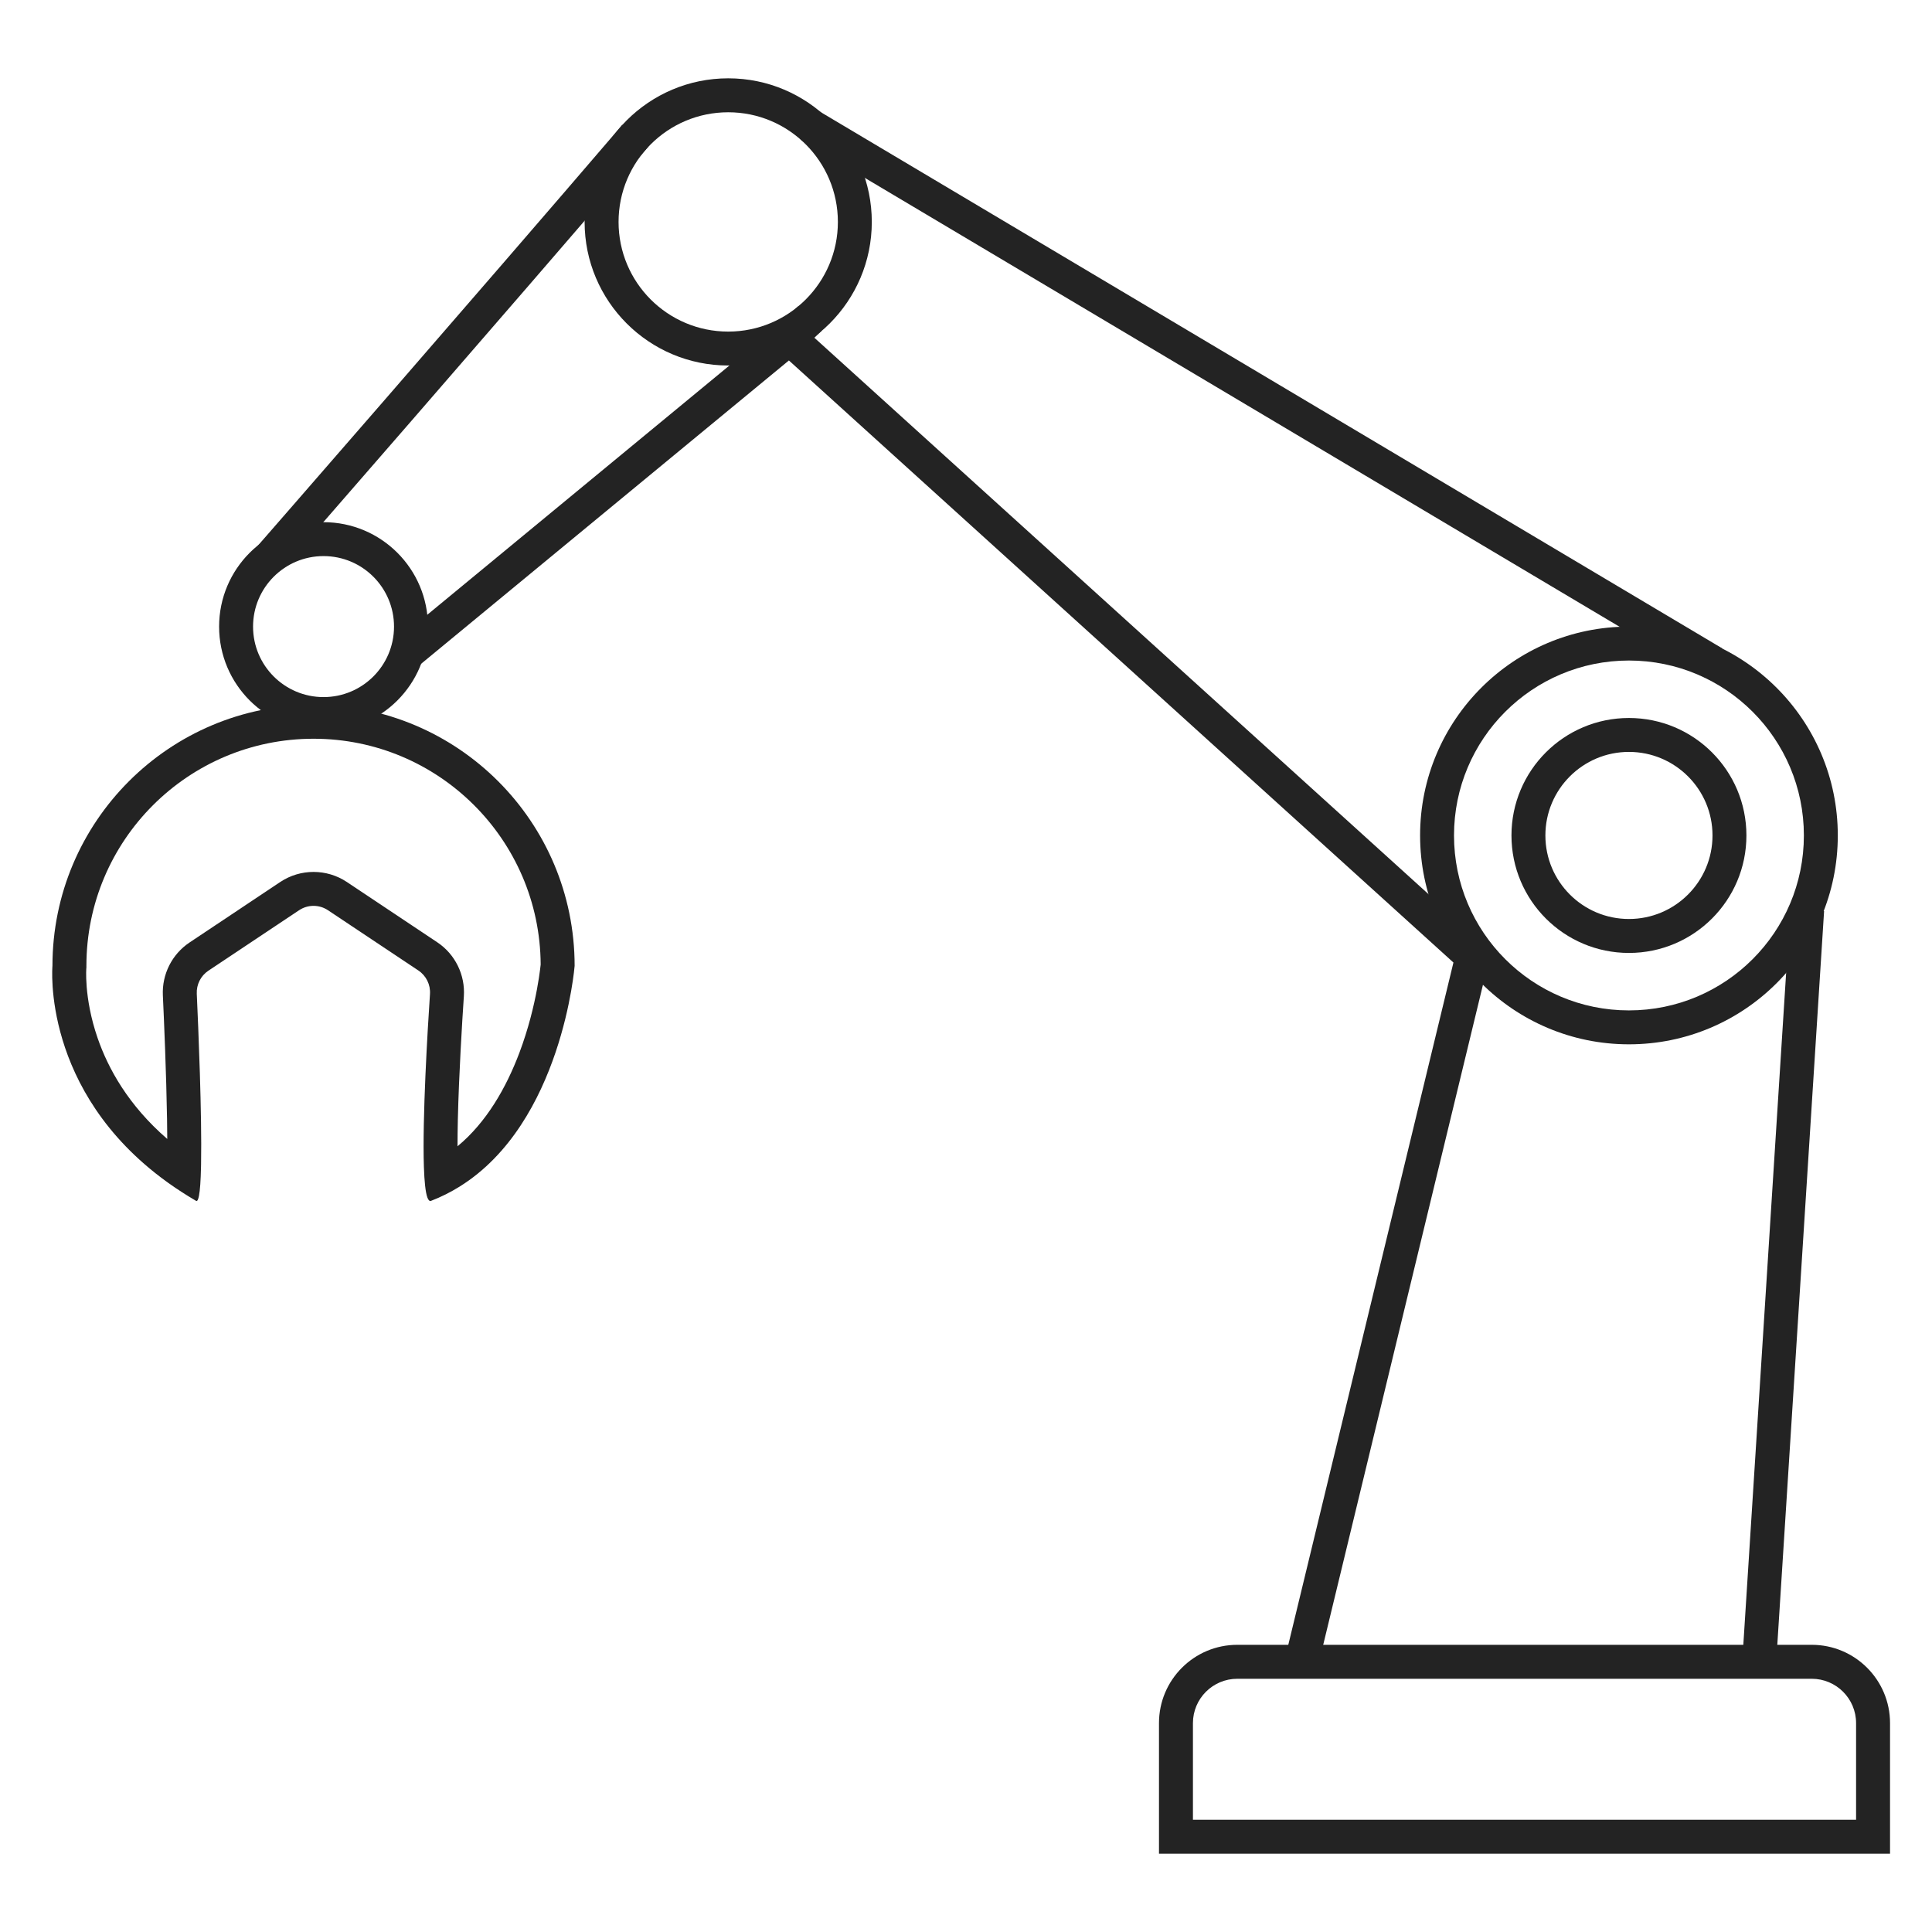
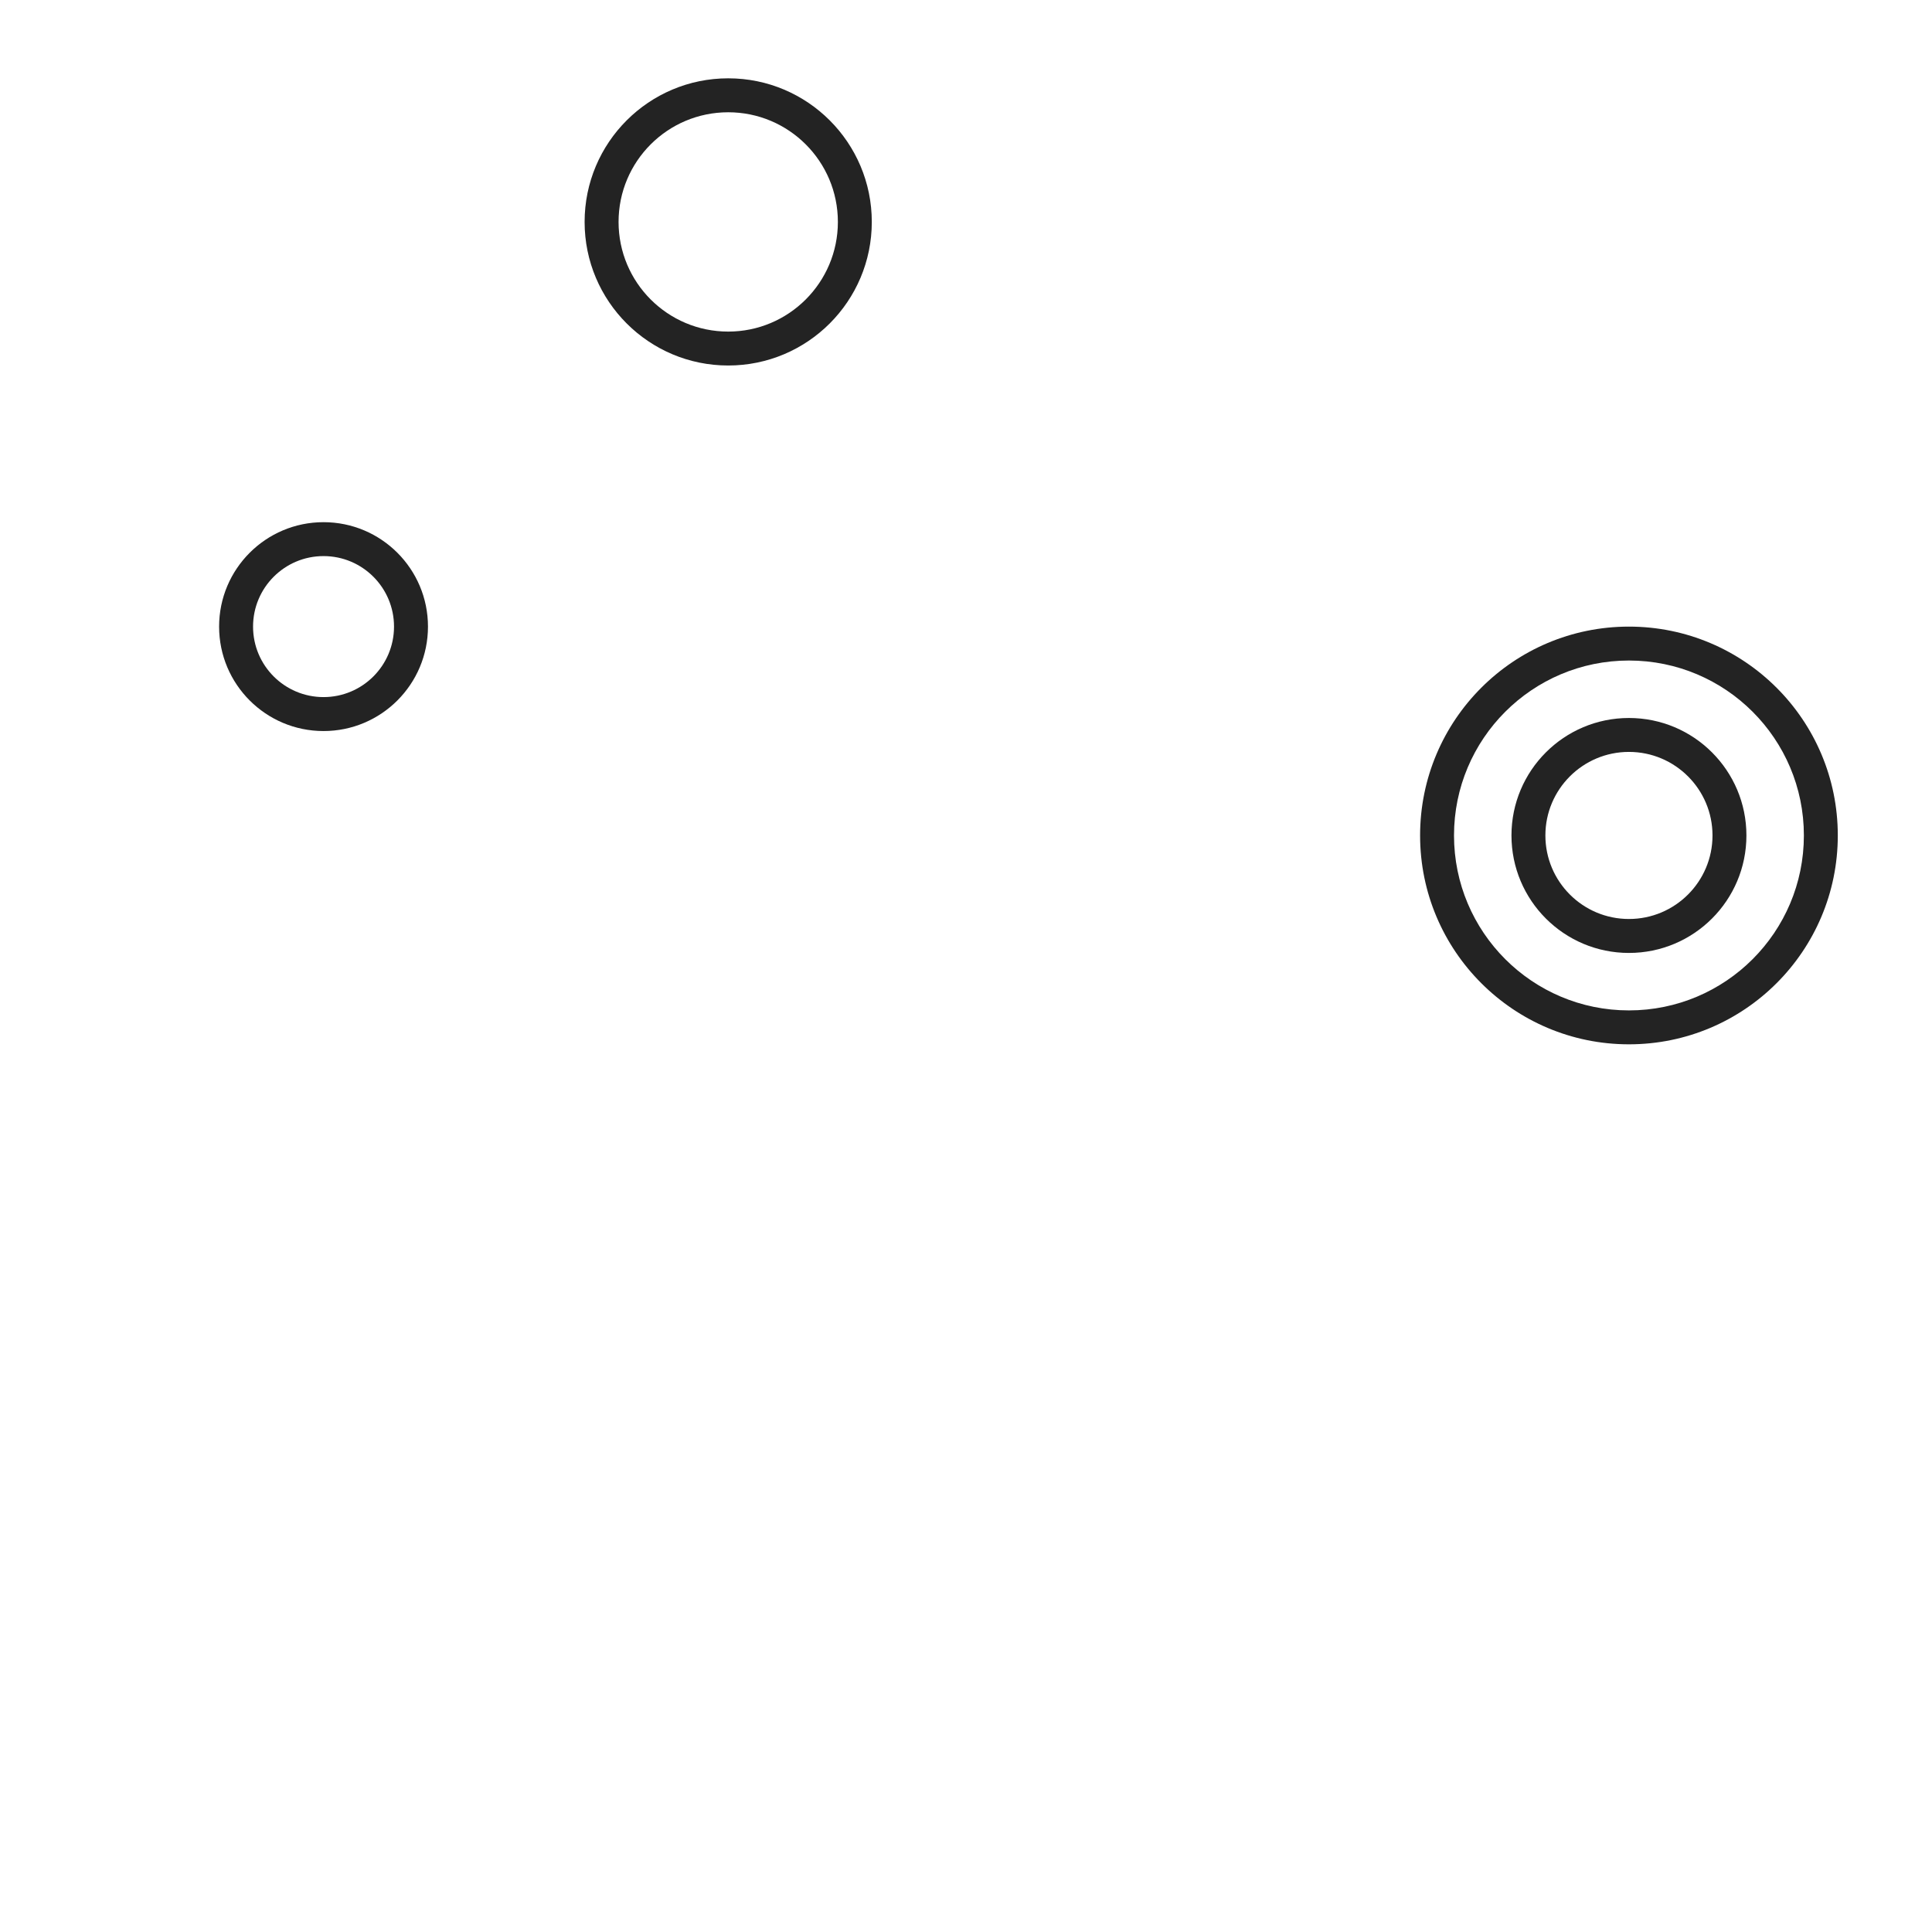
<svg xmlns="http://www.w3.org/2000/svg" width="54" height="54" viewBox="0 0 54 54" fill="none">
  <path fill-rule="evenodd" clip-rule="evenodd" d="M9.043 19.484C10.131 19.484 11.013 18.602 11.013 17.514C11.013 16.425 10.131 15.543 9.043 15.543C7.955 15.543 7.073 16.425 7.073 17.514C7.073 18.602 7.955 19.484 9.043 19.484ZM9.043 20.433C10.655 20.433 11.962 19.126 11.962 17.514C11.962 15.902 10.655 14.595 9.043 14.595C7.431 14.595 6.124 15.902 6.124 17.514C6.124 19.126 7.431 20.433 9.043 20.433Z" fill="#232323" />
-   <path fill-rule="evenodd" clip-rule="evenodd" d="M2.412 27.077L2.411 27.092C2.41 27.11 2.408 27.142 2.408 27.185C2.407 27.273 2.409 27.41 2.423 27.585C2.452 27.937 2.53 28.439 2.728 29.013C3.021 29.861 3.582 30.888 4.675 31.834C4.674 31.656 4.672 31.468 4.669 31.274C4.648 29.998 4.585 28.523 4.552 27.819C4.525 27.231 4.807 26.67 5.299 26.342L7.833 24.652C8.396 24.277 9.131 24.277 9.695 24.652L12.22 26.336C12.723 26.671 13.005 27.249 12.965 27.848C12.917 28.557 12.827 30.023 12.797 31.288C12.791 31.555 12.788 31.808 12.788 32.039C13.597 31.369 14.148 30.404 14.518 29.423C14.77 28.754 14.921 28.12 15.008 27.652C15.052 27.419 15.079 27.23 15.095 27.102C15.103 27.038 15.109 26.99 15.112 26.959C15.112 26.957 15.112 26.956 15.112 26.954C15.089 23.467 12.256 20.648 8.764 20.648C5.257 20.648 2.415 23.49 2.415 26.996V27.039L2.412 27.077ZM16.061 26.996C16.061 22.966 12.794 19.699 8.764 19.699C4.734 19.699 1.466 22.966 1.466 26.996C1.466 26.996 1.15 30.483 4.652 33.025C4.67 33.038 4.688 33.051 4.706 33.064C4.946 33.235 5.204 33.403 5.48 33.564C5.514 33.583 5.54 33.532 5.561 33.425C5.592 33.267 5.61 32.985 5.618 32.628C5.619 32.598 5.619 32.568 5.62 32.537C5.646 31.148 5.544 28.737 5.5 27.775C5.488 27.518 5.611 27.274 5.825 27.131L8.359 25.442C8.604 25.278 8.923 25.278 9.168 25.442L11.693 27.125C11.912 27.271 12.036 27.523 12.018 27.785C11.952 28.774 11.802 31.251 11.848 32.621C11.848 32.626 11.848 32.632 11.849 32.637C11.855 32.826 11.866 32.993 11.881 33.132C11.913 33.429 11.966 33.595 12.048 33.564C12.333 33.454 12.598 33.32 12.844 33.167C12.844 33.167 12.844 33.167 12.844 33.167C15.713 31.384 16.061 26.996 16.061 26.996Z" fill="#232323" />
  <path fill-rule="evenodd" clip-rule="evenodd" d="M20.354 9.268C22.046 9.268 23.419 7.895 23.419 6.203C23.419 4.51 22.046 3.138 20.354 3.138C18.661 3.138 17.289 4.51 17.289 6.203C17.289 7.895 18.661 9.268 20.354 9.268ZM20.354 10.216C22.57 10.216 24.367 8.419 24.367 6.203C24.367 3.986 22.57 2.189 20.354 2.189C18.137 2.189 16.34 3.986 16.34 6.203C16.34 8.419 18.137 10.216 20.354 10.216Z" fill="#232323" />
  <path fill-rule="evenodd" clip-rule="evenodd" d="M45.529 28.241C48.23 28.241 50.419 26.052 50.419 23.351C50.419 20.651 48.23 18.462 45.529 18.462C42.829 18.462 40.64 20.651 40.64 23.351C40.64 26.052 42.829 28.241 45.529 28.241ZM45.529 29.189C48.754 29.189 51.367 26.576 51.367 23.351C51.367 20.127 48.754 17.514 45.529 17.514C42.305 17.514 39.692 20.127 39.692 23.351C39.692 26.576 42.305 29.189 45.529 29.189Z" fill="#232323" />
  <path fill-rule="evenodd" clip-rule="evenodd" d="M45.529 25.686C46.819 25.686 47.865 24.641 47.865 23.351C47.865 22.062 46.819 21.016 45.529 21.016C44.24 21.016 43.194 22.062 43.194 23.351C43.194 24.641 44.24 25.686 45.529 25.686ZM45.529 26.635C47.343 26.635 48.813 25.165 48.813 23.351C48.813 21.538 47.343 20.068 45.529 20.068C43.716 20.068 42.246 21.538 42.246 23.351C42.246 25.165 43.716 26.635 45.529 26.635Z" fill="#232323" />
-   <path fill-rule="evenodd" clip-rule="evenodd" d="M47.654 18.938L22.375 3.903L22.86 3.087L48.139 18.123L47.654 18.938ZM10.747 11.183C12.781 8.84 15.332 5.895 17.395 3.488L18.115 4.106C16.05 6.515 13.498 9.462 11.463 11.805C10.445 12.977 9.557 13.999 8.922 14.727C8.605 15.091 8.352 15.382 8.178 15.582L7.909 15.891C7.908 15.891 7.908 15.891 7.551 15.579C7.193 15.267 7.193 15.267 7.193 15.267L7.462 14.959C7.637 14.759 7.89 14.468 8.207 14.104C8.841 13.376 9.729 12.355 10.747 11.183ZM22.762 9.44L22.969 9.243L22.316 8.555L21.75 9.092L10.958 17.995L11.561 18.726L22.05 10.075L40.624 26.903L35.947 46.226L36.869 46.449L41.612 26.852L41.51 26.828L41.703 26.539L41.444 26.366L22.762 9.44ZM48.705 46.308L50.037 25.405L50.984 25.466L49.651 46.368L48.705 46.308Z" fill="#232323" />
-   <path fill-rule="evenodd" clip-rule="evenodd" d="M50.638 46.922H34.584C33.898 46.922 33.343 47.477 33.343 48.162V50.862H51.878V48.162C51.878 47.477 51.323 46.922 50.638 46.922ZM34.584 45.973C33.374 45.973 32.394 46.953 32.394 48.162V51.811H52.827V48.162C52.827 46.953 51.847 45.973 50.638 45.973H34.584Z" fill="#232323" />
</svg>